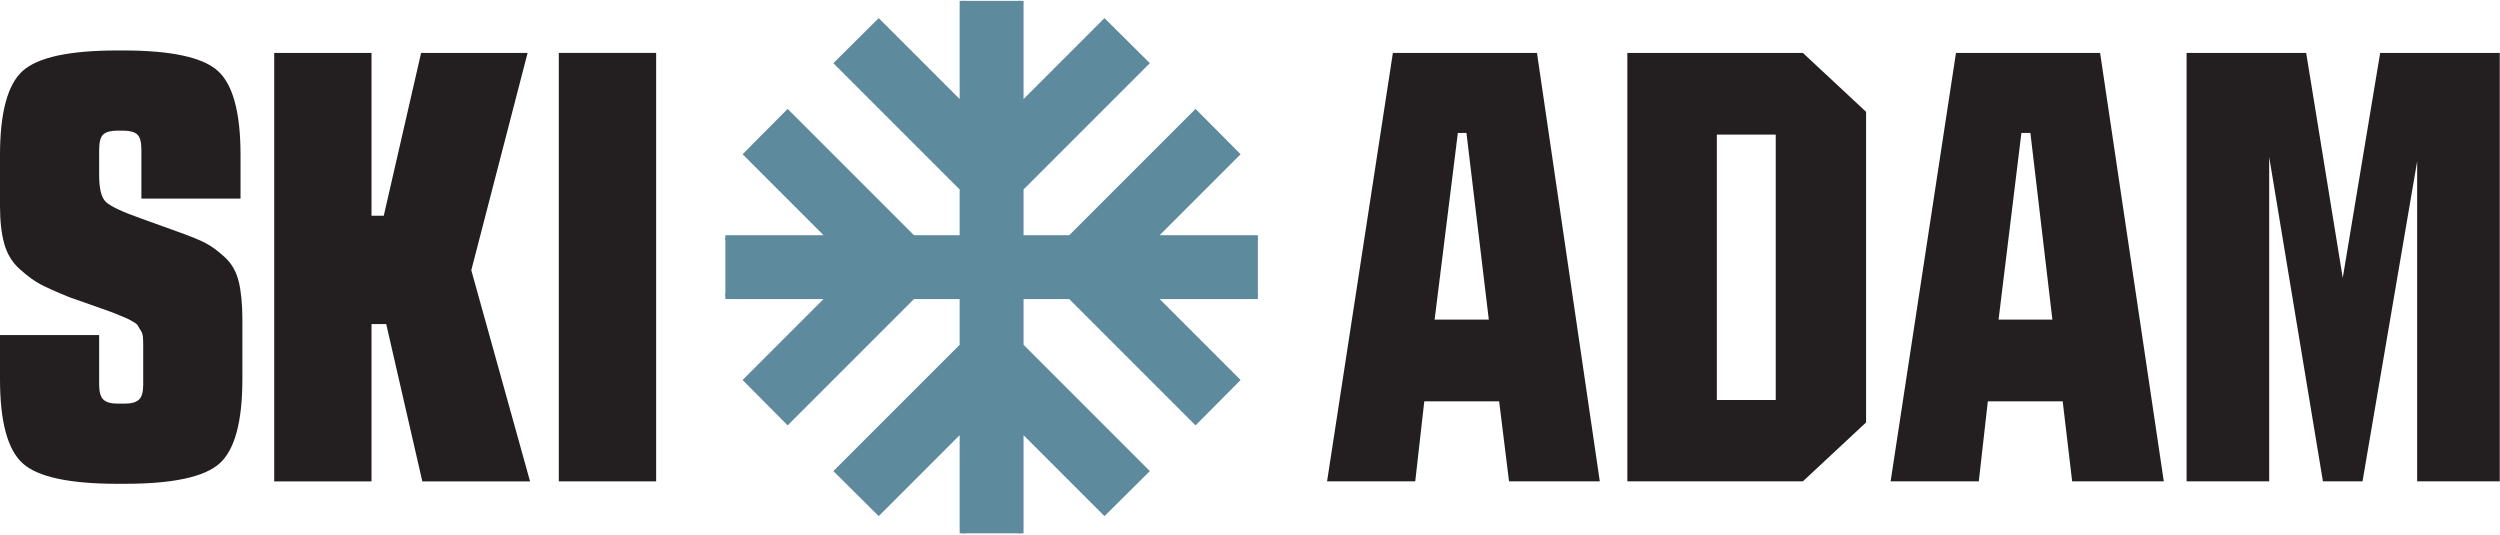
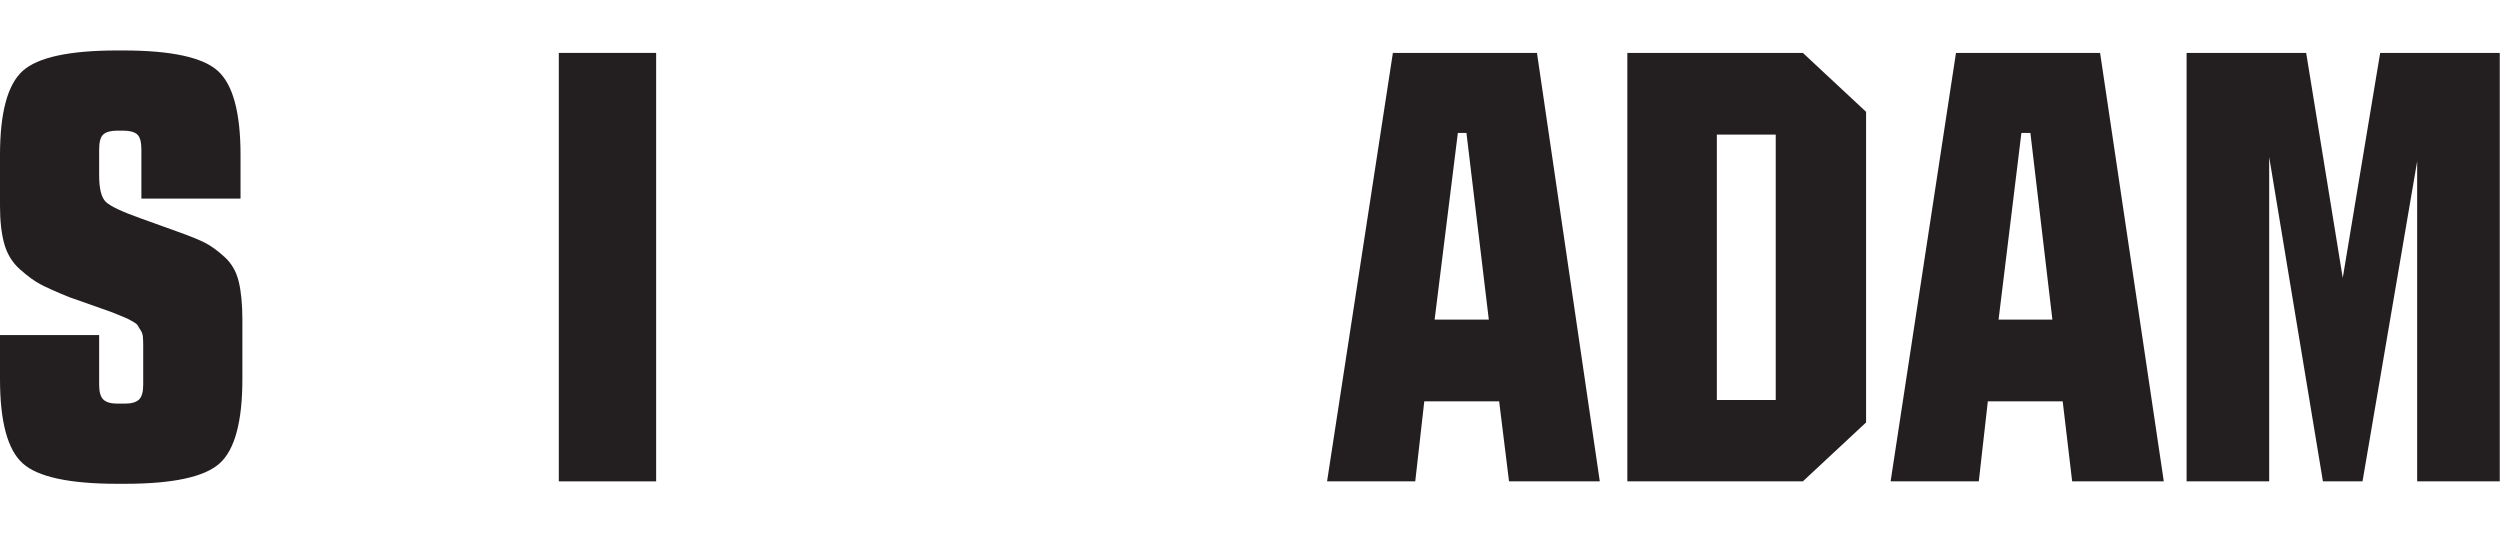
<svg xmlns="http://www.w3.org/2000/svg" fill="none" viewBox="0 0 939 201" height="201" width="939">
  <path fill="#231F20" d="M44.138 18.951H46.209C64.292 18.951 76.171 21.518 81.842 26.651C87.513 31.785 90.346 42.322 90.346 58.264V74.585H53.105V56.193C53.105 53.281 52.567 51.364 51.496 50.447C50.421 49.526 48.659 49.068 46.209 49.068H44.138C41.688 49.068 39.925 49.526 38.85 50.447C37.779 51.364 37.242 53.281 37.242 56.193V65.847C37.242 70.905 38.084 74.239 39.771 75.847C41.454 77.46 45.746 79.489 52.646 81.943L66.667 86.997C71.421 88.685 74.904 90.101 77.129 91.251C79.35 92.401 81.763 94.164 84.371 96.539C86.975 98.914 88.738 101.98 89.659 105.735C90.575 109.489 91.038 114.28 91.038 120.106V142.405C91.038 158.343 88.2 168.88 82.529 174.014C76.859 179.147 64.984 181.714 46.896 181.714H44.138C26.054 181.714 14.175 179.147 8.504 174.014C2.834 168.88 0 158.343 0 142.405V125.851H37.242V144.472C37.242 147.231 37.779 149.11 38.85 150.105C39.925 151.101 41.688 151.601 44.138 151.601H46.896C49.35 151.601 51.113 151.101 52.184 150.105C53.259 149.11 53.792 147.231 53.792 144.472V129.76C53.792 128.535 53.754 127.46 53.68 126.543C53.6 125.622 53.334 124.818 52.875 124.126C52.413 123.439 52.071 122.864 51.838 122.401C51.609 121.943 51.034 121.443 50.117 120.91C49.196 120.372 48.504 119.989 48.046 119.76C47.588 119.531 46.592 119.11 45.059 118.493C43.525 117.881 42.375 117.422 41.609 117.114L25.975 111.597C21.071 109.605 17.471 107.997 15.171 106.768C12.871 105.543 10.304 103.668 7.471 101.139C4.634 98.61 2.679 95.431 1.609 91.597C0.534 87.764 0 83.014 0 77.343V58.264C0 42.322 2.834 31.785 8.504 26.651C14.175 21.518 26.054 18.951 44.138 18.951Z" />
-   <path fill="#231F20" d="M139.546 121.721V180.804H102.992V19.875H139.546V81.029H144.142L158.167 19.875H198.167L177.017 101.488L199.088 180.804H158.625L145.063 121.721H139.546Z" />
  <path fill="#231F20" d="M246.446 19.871H209.892V180.8H246.446V19.871Z" />
  <g clip-path="url(#clip0_28_162)">
    <path stroke-width="2" stroke="#5D8A9D" fill="#5D8A9D" d="M473.446 90.332V89.332H472.446H433.16L463.853 58.64L464.557 57.935L463.855 57.228L449.755 43.028L449.048 42.316L448.339 43.025L402.032 89.332H383.446V70.747L429.753 24.44L430.462 23.73L429.75 23.023L415.55 8.923L414.843 8.221L414.139 8.925L383.446 39.618V0.332V-0.668H382.446H362.446H361.446V0.332V39.618L330.753 8.925L330.048 8.221L329.341 8.923L315.141 23.023L314.429 23.73L315.139 24.44L361.446 70.747V89.332H342.86L296.553 43.025L295.843 42.316L295.136 43.028L281.036 57.228L280.334 57.935L281.039 58.64L311.732 89.332H272.446H271.446V90.332V110.332V111.332H272.446H311.732L281.039 142.025L280.334 142.73L281.036 143.437L295.136 157.637L295.843 158.349L296.553 157.64L342.86 111.332H361.446V129.918L315.139 176.225L314.429 176.935L315.141 177.642L329.341 191.742L330.048 192.444L330.753 191.74L361.446 161.047V200.332V201.332H362.446H382.446H383.446V200.332V161.047L414.139 191.74L414.843 192.444L415.55 191.742L429.75 177.642L430.462 176.935L429.753 176.225L383.446 129.918V111.332H402.032L448.339 157.64L449.048 158.349L449.755 157.637L463.855 143.437L464.557 142.73L463.853 142.025L433.16 111.332H472.446H473.446V110.332V90.332Z" />
  </g>
  <path fill="#231F20" d="M760.689 150.743V120.045H770.876L762.615 49.922H760.689V19.87H788.796L812.723 180.795H778.302L774.748 150.743H760.689ZM821.281 180.795V19.87H866.196L879.937 104.379L893.995 19.87H938.91V180.795H907.885V60.585L887.363 180.795H872.49L852.307 58.967V180.795H821.281ZM760.689 19.87V49.922H759.24L750.661 120.045H760.689V150.743H746.631L743.235 180.795H710.115L734.667 19.87H760.689ZM655.987 180.795V150.246H666.967V50.567H655.987V19.87H677.153L700.901 41.999V158.666L677.153 180.795H655.987ZM549.02 120.045H559.196L550.797 49.922H549.02V19.87H577.285L600.885 180.795H566.791L563.078 150.743H549.02V120.045ZM655.987 19.87V50.567H644.848V150.246H655.987V180.795H611.23V19.87H655.987ZM538.844 120.045H549.02V150.743H534.962L531.566 180.795H498.446L523.167 19.87H549.02V49.922H547.571L538.844 120.045Z" />
  <defs>
    <clipPath id="clip0_28_162">
-       <rect transform="translate(272.446 0.332)" fill="white" height="200" width="200" />
-     </clipPath>
+       </clipPath>
  </defs>
</svg>